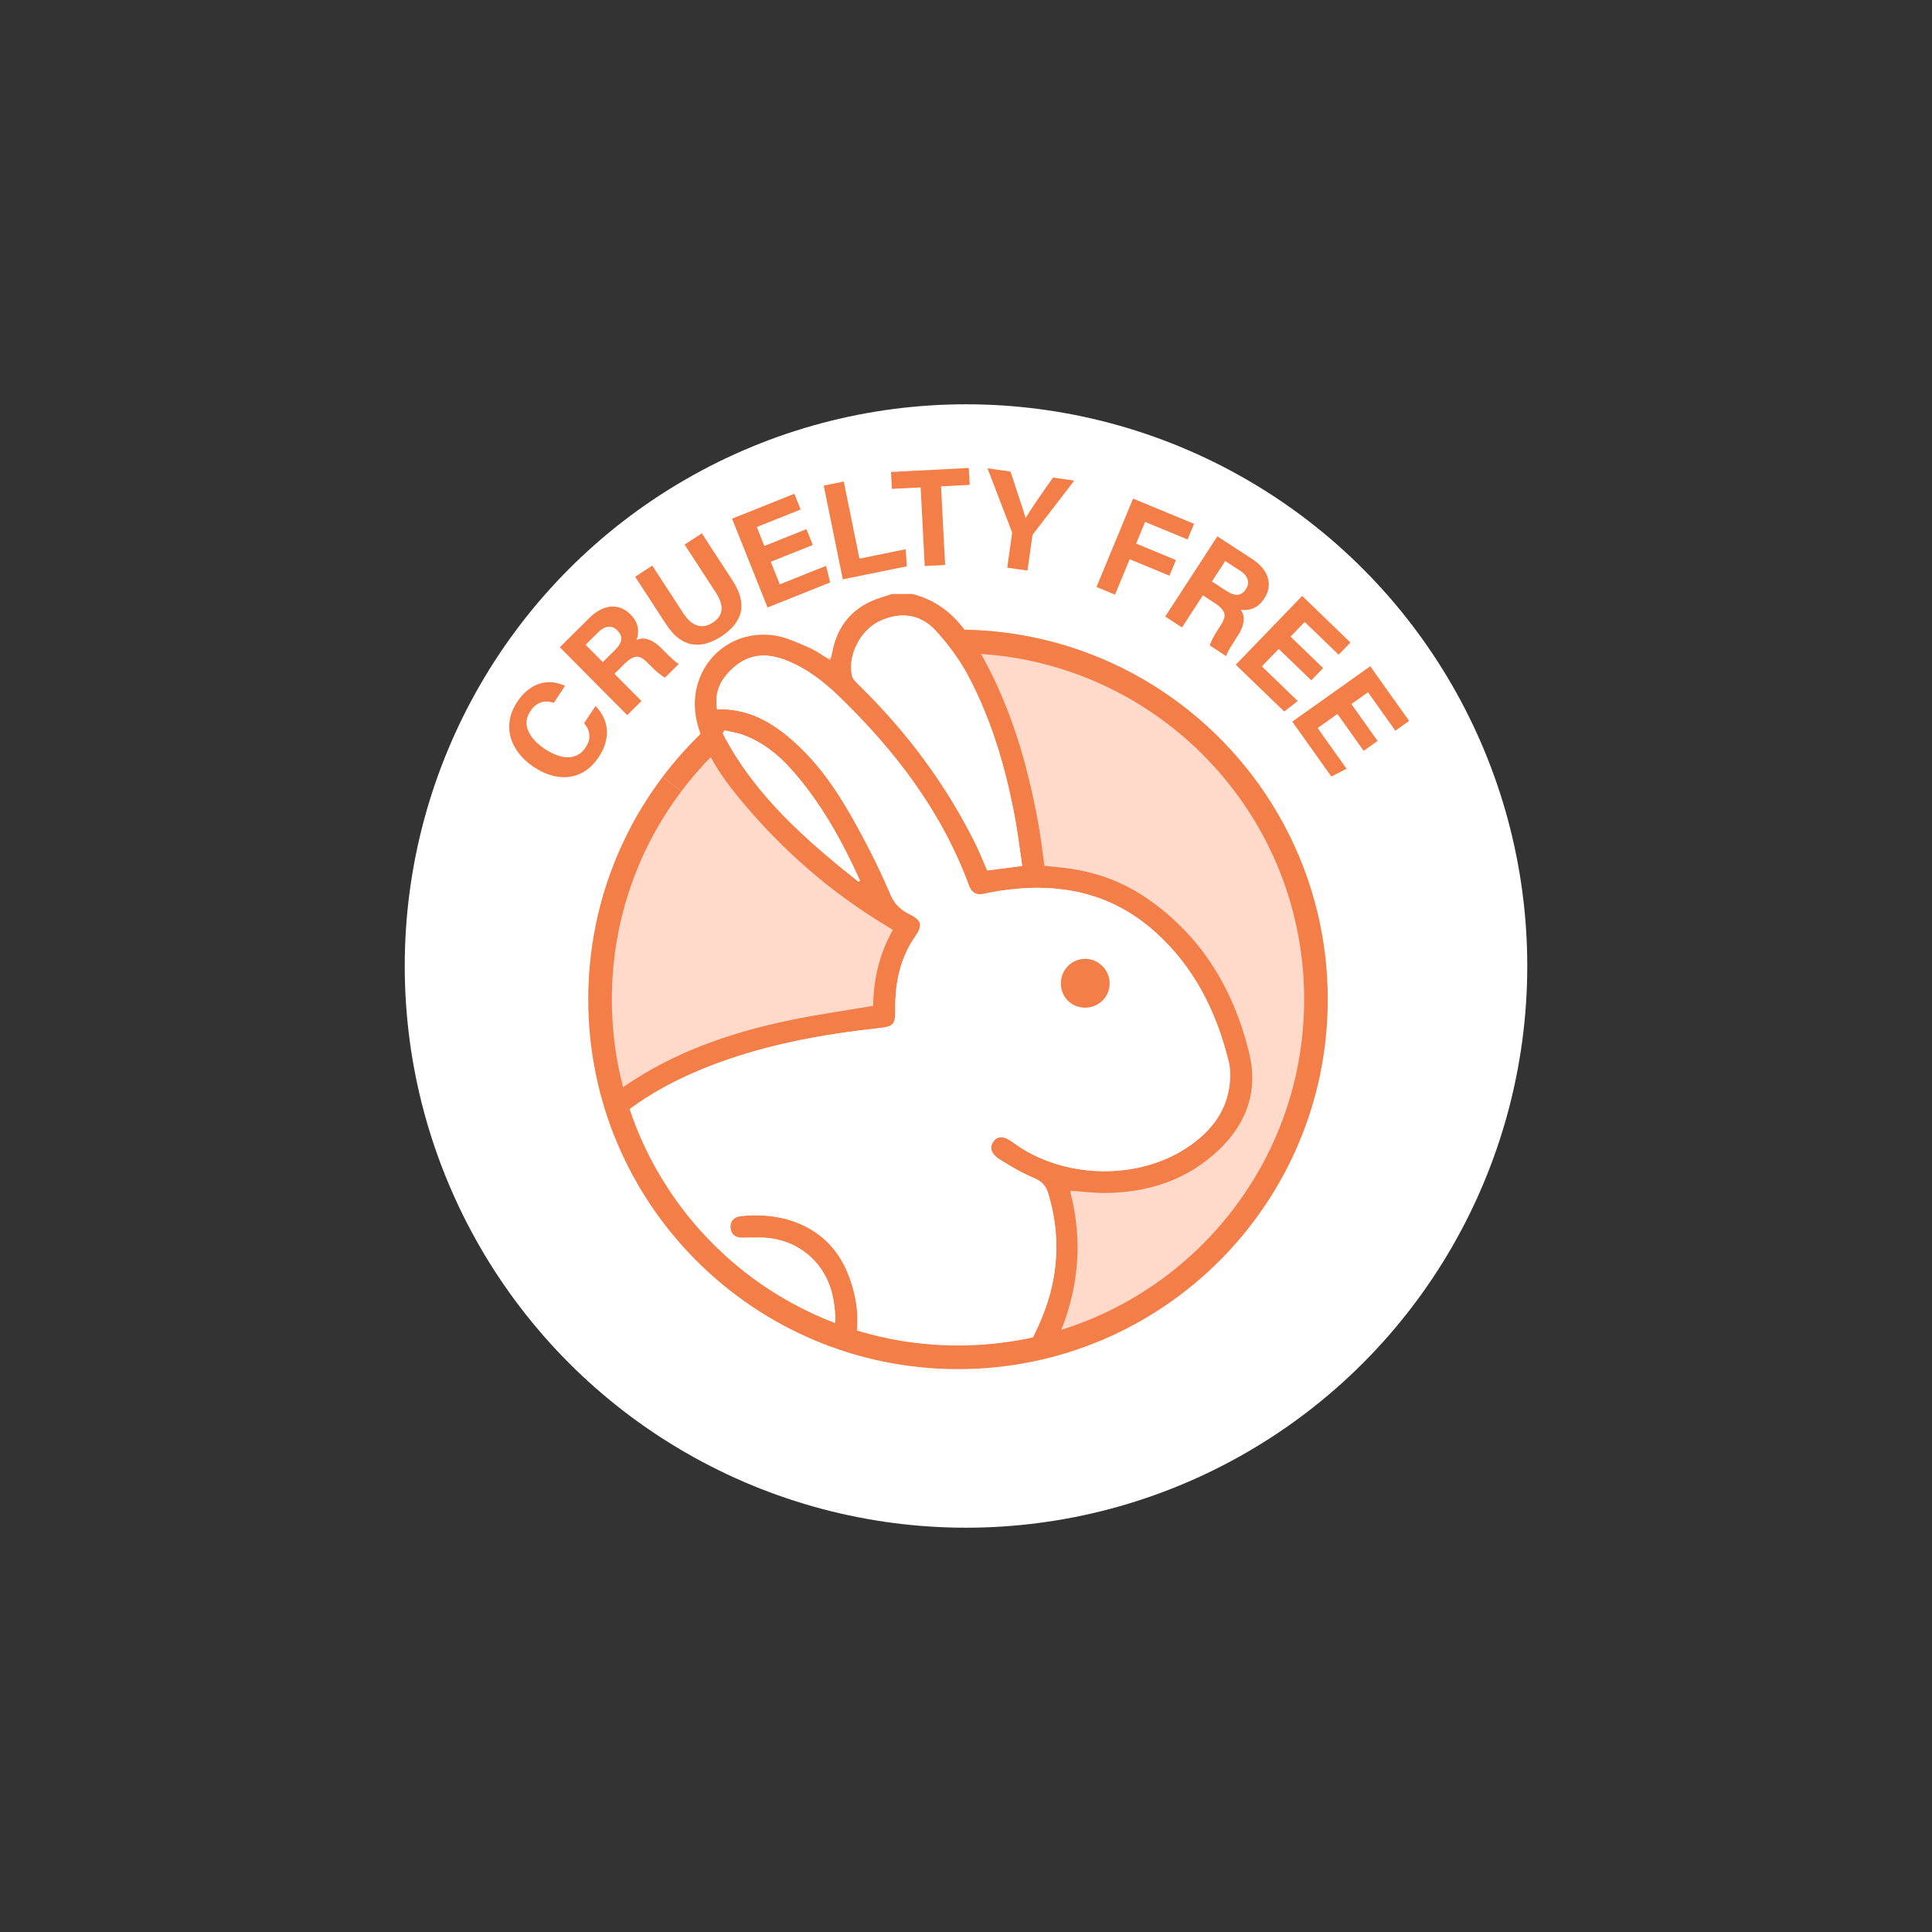
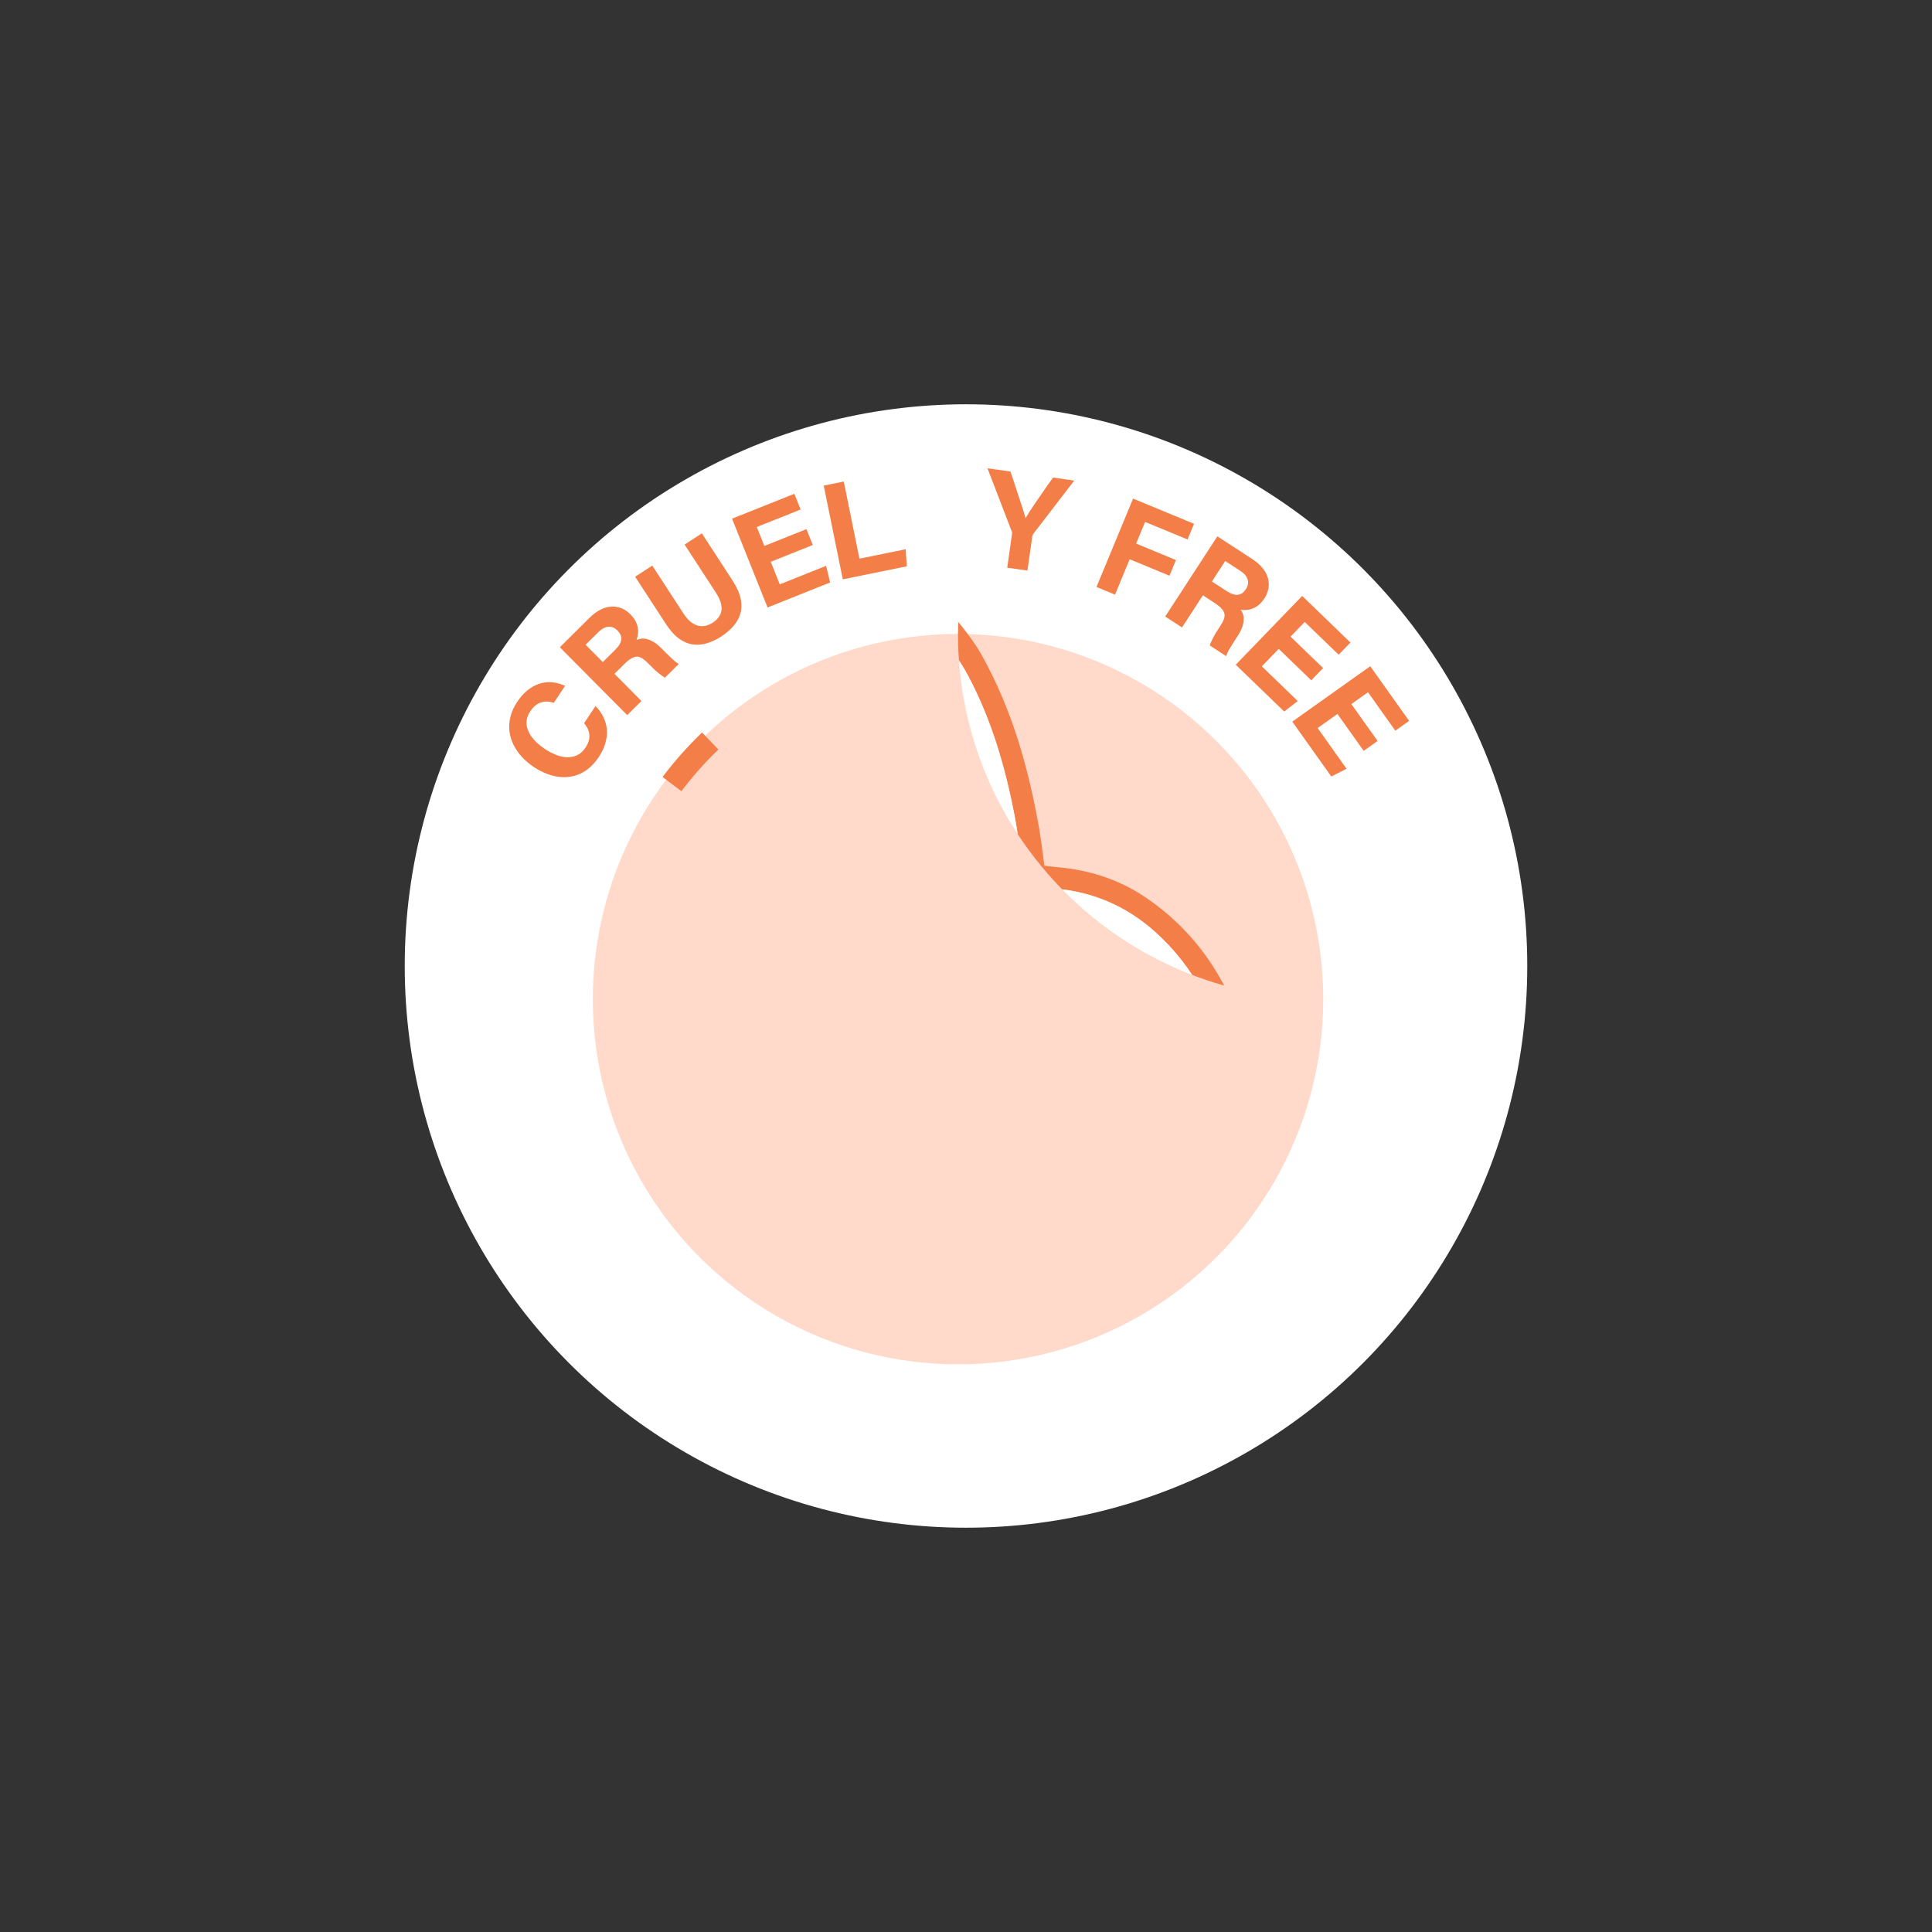
<svg xmlns="http://www.w3.org/2000/svg" id="Layer_1" viewBox="0 0 1080 1080">
  <rect x="0" y="0" width="1080" height="1080" fill="#333333" stroke="none" />
  <defs>
    <clipPath id="clippath-2">
-       <path d="M738.92,541.04c.15-1.77.25-3.56.25-5.37h0c0-3.31-.26-6.55-.76-9.72.67-6.72,1.01-13.54,1.01-20.43,0-112.75-91.4-204.15-204.15-204.15s-204.15,91.4-204.15,204.15c0,6.44.31,12.81.9,19.09-.64,3.59-1,7.28-1,11.06h0c0,3.35.27,6.63.78,9.83-.27,4.31-.43,8.65-.43,13.02,0,112.75,91.4,204.15,204.15,204.15s204.15-91.4,204.15-204.15c0-5.89-.26-11.72-.75-17.49Z" fill="none" />
+       <path d="M738.92,541.04c.15-1.77.25-3.56.25-5.37h0c0-3.31-.26-6.55-.76-9.72.67-6.72,1.01-13.54,1.01-20.43,0-112.75-91.4-204.15-204.15-204.15c0,6.44.31,12.81.9,19.09-.64,3.59-1,7.28-1,11.06h0c0,3.35.27,6.63.78,9.83-.27,4.31-.43,8.65-.43,13.02,0,112.75,91.4,204.15,204.15,204.15s204.15-91.4,204.15-204.15c0-5.89-.26-11.72-.75-17.49Z" fill="none" />
    </clipPath>
  </defs>
  <ellipse cx="540" cy="540" rx="313.75" ry="314" fill="#fff" />
  <path d="M327.35,417.82c1.05-1.57,1.69-3.03,1.94-4.38.24-1.34.24-2.6,0-3.78-.24-1.17-.63-2.2-1.16-3.08-.53-.88-1.08-1.65-1.62-2.32l6.38-9.57c1.45,1.46,2.67,3.04,3.65,4.74.98,1.7,1.71,3.47,2.18,5.33.48,1.85.65,3.78.53,5.79-.12,2.01-.55,4.07-1.28,6.19s-1.83,4.29-3.31,6.5c-1.84,2.77-3.88,5-6.1,6.71-2.23,1.71-4.59,2.92-7.08,3.63-2.49.71-5.03.98-7.63.82-2.6-.16-5.2-.73-7.82-1.71-2.62-.97-5.19-2.31-7.73-4-2.45-1.63-4.63-3.48-6.52-5.54-1.89-2.06-3.45-4.29-4.67-6.7-1.22-2.41-1.99-4.94-2.32-7.58-.32-2.64-.14-5.36.54-8.16.68-2.8,1.96-5.6,3.83-8.41,1.56-2.34,3.22-4.27,4.98-5.8,1.76-1.53,3.57-2.7,5.43-3.53,1.85-.82,3.72-1.33,5.59-1.53,1.87-.2,3.71-.11,5.51.26,1.8.37,3.54.93,5.22,1.68l-6.33,9.51c-1-.36-2.06-.59-3.18-.69-1.11-.1-2.25,0-3.42.3-1.16.3-2.29.84-3.37,1.63-1.08.79-2.13,1.94-3.15,3.47-1.05,1.57-1.7,3.14-1.96,4.69-.26,1.55-.19,3.06.21,4.52.39,1.46,1.05,2.9,1.98,4.31.92,1.41,2.05,2.75,3.39,4.01,1.34,1.26,2.82,2.43,4.46,3.52,1.85,1.23,3.82,2.29,5.91,3.16,2.09.87,4.15,1.37,6.19,1.49,2.03.12,3.97-.23,5.83-1.05,1.85-.82,3.49-2.3,4.91-4.43Z" fill="#f47e47" />
  <path d="M348.81,371.38l-5.33,5.29,15.09,15.2-7.95,7.89-37.66-37.94,16.49-16.37c2.03-2.02,4.09-3.55,6.18-4.61,2.09-1.05,4.14-1.63,6.16-1.74,2.02-.11,3.92.21,5.7.95,1.78.74,3.4,1.85,4.86,3.32,1.68,1.69,2.84,3.39,3.5,5.11.66,1.72.95,3.37.86,4.94-.09,1.58-.39,3.02-.89,4.33.62-.32,1.39-.56,2.32-.71.93-.16,1.98-.11,3.16.14,1.18.25,2.48.78,3.9,1.59,1.42.81,2.99,2.08,4.7,3.81l1.86,1.87c.62.62,1.27,1.26,1.94,1.9.67.64,1.34,1.28,2,1.9.66.62,1.3,1.19,1.94,1.68.64.5,1.25.89,1.83,1.19l-7.73,7.67c-.54-.26-1.15-.63-1.8-1.11-.66-.48-1.37-1.04-2.16-1.68-.79-.64-1.61-1.39-2.49-2.23-.88-.84-1.8-1.76-2.79-2.75l-.55-.55c-1.38-1.39-2.69-2.38-3.91-2.96s-2.57-.57-4.04.02c-1.47.59-3.21,1.87-5.2,3.85ZM327.35,360.43l9.62,9.69,6.8-6.75c1.12-1.12,1.97-2.15,2.53-3.11.56-.96.89-1.9.98-2.83.09-.93-.06-1.8-.44-2.62-.38-.82-.96-1.62-1.72-2.39-1.02-1.03-2.11-1.67-3.28-1.94-1.16-.26-2.37-.16-3.63.32-1.25.48-2.55,1.39-3.89,2.72l-6.97,6.92Z" fill="#f47e47" />
  <path d="M355.05,322.4l9.58-6.23,17.35,26.67c1.41,2.17,2.84,3.8,4.28,4.9,1.45,1.1,2.86,1.79,4.25,2.1,1.39.3,2.75.28,4.08-.06,1.33-.34,2.62-.92,3.86-1.73,1.33-.86,2.42-1.86,3.26-3,.85-1.14,1.37-2.39,1.58-3.76.21-1.37.05-2.9-.47-4.6-.52-1.7-1.45-3.56-2.77-5.6l-17.35-26.67,9.64-6.27,17.05,26.21c2.48,3.82,4.04,7.31,4.67,10.48.63,3.17.52,6.03-.32,8.58-.84,2.55-2.2,4.85-4.06,6.9-1.87,2.05-4.01,3.85-6.4,5.42-2.53,1.65-5.11,2.89-7.73,3.73-2.62.84-5.27,1.11-7.94.81-2.67-.3-5.29-1.36-7.87-3.17-2.58-1.81-5.08-4.58-7.51-8.31l-17.18-26.41Z" fill="#f47e47" />
  <path d="M450.81,295.79l3.54,8.86-23.5,9.4,5.04,12.61,25.92-10.36,2.23,9.3-34.97,13.98-19.85-49.64,34.82-13.92,3.51,8.79-24.5,9.79,4.23,10.59,23.5-9.39Z" fill="#f47e47" />
  <path d="M471.13,323.85l-10.66-52.39,11.2-2.28,8.77,43.11,25.85-5.26.61,9.54-35.78,7.28Z" fill="#f47e47" />
-   <path d="M516.92,316.4l-2.28-43.94-16.08.83-.49-9.45,43.5-2.25.49,9.45-16.01.83,2.28,43.94-11.41.59Z" fill="#f47e47" />
  <path d="M574.37,318.95l-11.32-1.6,2.65-18.75c.04-.31.06-.59.04-.86-.01-.26-.1-.56-.26-.9l-13.47-35.06,12.83,1.82c.58,1.7,1.2,3.5,1.83,5.39.63,1.89,1.26,3.8,1.86,5.71.61,1.92,1.22,3.78,1.84,5.59.62,1.81,1.18,3.52,1.67,5.13.49,1.61.92,3.02,1.26,4.22.62-1.06,1.37-2.29,2.26-3.68s1.89-2.89,3-4.51,2.24-3.27,3.41-4.96c1.17-1.69,2.32-3.35,3.46-5s2.21-3.15,3.24-4.52l11.85,1.68-22.88,29.75c-.08.2-.18.39-.31.58-.13.19-.23.54-.3,1.05l-2.68,18.9Z" fill="#f47e47" />
  <path d="M612.95,328.12l20.44-49.4,34.09,14.1-3.62,8.75-23.74-9.82-5.01,12.12,22.25,9.21-3.62,8.75-22.25-9.21-8.19,19.79-10.35-4.28Z" fill="#f47e47" />
  <path d="M678.72,336.89l-6.3-4.1-11.67,17.95-9.39-6.1,29.15-44.82,19.48,12.67c2.4,1.56,4.33,3.25,5.8,5.07,1.47,1.82,2.47,3.7,3,5.65.53,1.95.62,3.87.27,5.78-.35,1.9-1.09,3.72-2.22,5.45-1.3,2-2.72,3.5-4.25,4.5-1.54,1.01-3.09,1.63-4.65,1.88-1.57.25-3.04.26-4.42.04.44.54.84,1.24,1.19,2.11.35.87.52,1.91.53,3.12,0,1.21-.24,2.59-.73,4.15-.5,1.56-1.41,3.36-2.73,5.4l-1.44,2.21c-.48.74-.96,1.5-1.45,2.3-.49.79-.97,1.58-1.44,2.35-.47.77-.88,1.52-1.23,2.25-.35.73-.61,1.41-.78,2.04l-9.13-5.94c.14-.59.37-1.25.7-2,.33-.74.73-1.56,1.19-2.46.46-.9,1.02-1.87,1.66-2.9.64-1.03,1.34-2.13,2.1-3.31l.42-.65c1.07-1.65,1.76-3.13,2.07-4.44.3-1.31.02-2.63-.87-3.94-.88-1.32-2.5-2.74-4.86-4.27ZM684.9,313.61l-7.44,11.45,8.04,5.23c1.33.86,2.52,1.47,3.58,1.82,1.05.35,2.04.47,2.97.36.92-.11,1.75-.44,2.47-.99.72-.55,1.38-1.28,1.97-2.19.79-1.21,1.19-2.42,1.21-3.61.01-1.19-.35-2.35-1.08-3.48-.73-1.12-1.89-2.2-3.48-3.23l-8.23-5.35Z" fill="#f47e47" />
  <path d="M739.64,373.44l-6.63,6.87-18.21-17.58-9.43,9.77,20.08,19.39-7.57,5.85-27.09-26.15,37.13-38.46,26.98,26.05-6.58,6.81-18.98-18.32-7.92,8.21,18.21,17.58Z" fill="#f47e47" />
  <path d="M770.08,414.2l-7.78,5.53-14.67-20.62-11.07,7.87,16.18,22.75-8.52,4.36-21.82-30.69,43.57-30.98,21.74,30.56-7.71,5.49-15.29-21.5-9.29,6.61,14.67,20.62Z" fill="#f47e47" />
  <circle cx="535.55" cy="558.53" r="204.15" fill="#ffd9ca" />
  <g clip-path="url(#clippath-2)">
    <path d="M618.08,666.88c24.08-.27,45.75-7.36,63.43-24.24,15.58-14.89,21.95-33.25,16.71-54.36-8.77-35.45-26.65-65.24-57.27-86.24-14.86-10.19-31.53-15.64-49.47-17.24-2.41-.22-4.79-.53-7.66-.84-1-7.2-1.79-14.36-3.03-21.45-5.96-33.76-15.26-66.44-32.14-96.53-3.12-5.56-6.96-10.75-10.92-15.77-7.16-9.08-16.37-15.27-27.69-18.17h-11.43c-1.97.64-3.92,1.29-5.89,1.91-15.31,4.76-24.5,14.98-27.49,30.75-.2,1.02-.42,2.04-.67,3.04-.07.33-.31.6-.62,1.18-3.94-2.37-7.67-5.21-11.87-6.98-6.47-2.73-13.12-5.98-19.96-6.84-28.58-3.55-49.85,22.15-42.09,50.13,4.16,15,12.43,27.76,22.11,39.63,23.66,28.96,51.31,53.43,83.41,72.73,1.04.62,2.04,1.29,3.57,2.26-7.51,13.23-10.81,27.54-11.01,42.43-15.66,2.66-31.06,4.81-46.26,7.97-33.12,6.84-64.73,17.72-92.92,37.04-37.9,25.99-58.4,62.45-64.53,107.47-1.4,10.26-2.1,20.62-3.19,31.66-3.92-3.61-7.33-6.93-10.94-10.03-9.97-8.53-20.62-15.88-34.07-17.66-14.87-1.99-26.39,4.19-30.95,18.45-8.49,26.52-2.37,50.71,16.08,70.87,17.39,18.97,39.75,21.44,63.65,14.47,1.17-.35,2.28-.82,3.43-1.22.97-.35,1.93-.69,3.21-1.13.58.84,1.24,1.59,1.66,2.46,12.27,24.9,33.05,37.33,59.88,40.92,1.7.22,3.35.67,5.03,1.02h248.59c9.75-4.19,12.6-8.37,12.25-19.7-.75-24.01-16.64-46.94-45.17-47.37-1.7-.02-3.39-.22-6.42-.42,2.04-5.63,3.41-10.94,5.81-15.71,3.43-6.78,7.8-13.09,11.47-19.76,16.24-29.66,22.27-60.86,13.85-94.18-.13-.47-.02-1.02-.02-1.79,6.54.44,13.03,1.31,19.5,1.24ZM250.61,811.9c-22.38-6.32-31.73-23.44-35.91-44.51-1.77-8.97-1.53-17.94,2.01-26.52,3.03-7.38,8.2-11.28,15.62-10.21,5.83.86,11.83,2.77,17.02,5.56,12.36,6.67,21.71,16.99,30.62,27.63.82.97,1.28,2.44,1.42,3.72,1.71,13.51,3.32,27,5.03,41.3-11.19,4.7-23.33,6.56-35.82,3.03ZM492.34,346.93c11.68-5.16,22.51-3.39,30.9,5.8,6.91,7.58,13.22,16.11,18.03,25.17,13.07,24.63,20.78,51.2,25.97,78.51,1.73,9.08,2.77,18.3,4.17,27.69-6.98.89-12.94,1.66-19.56,2.5-1-2.31-1.95-4.54-2.9-6.73-.97-2.22-1.86-4.48-2.92-6.65-16.59-33.98-38.82-63.8-65.8-90.19-1.55-1.51-3.52-3.24-3.96-5.18-2.64-11.78,5.03-26.07,16.06-30.91ZM479.99,493c-29.82-23.73-58.24-48.6-76.01-83.08.36-.55.75-1.09,1.11-1.64,3.48.84,7.07,1.33,10.41,2.57,10.46,3.86,19.08,10.59,26.45,18.77,16.62,18.46,28.49,39.96,38.72,62.41.05.13-.29.44-.67.97ZM558.86,648.14c6.25,3.97,12.74,7.71,19.54,10.59,4.16,1.77,6.23,4.21,7.49,8.26,6.65,21.64,6.02,43.38-1.46,64.36-4.78,13.4-12.08,25.96-18.94,38.52-5.56,10.23-9.88,20.58-9.77,32.41.04,5.16,1.97,7.15,7.18,7.27,2.95.09,5.91.02,8.84.04,20.56.07,35.33,15.09,35.07,35.65-.07,6.58-.49,7.09-7.04,7.09-23.39.04-46.79.02-70.19,0-1.29,0-2.61-.29-3.57-.4-.47-5.85-.67-11.21-1.37-16.53-2.97-23.08-17.77-36.78-40.9-37.68-10.21-.4-20.45-.13-30.68-.18-1.44,0-2.86-.2-4.43-.33,4.37-4.61,8.68-8.66,12.39-13.18,18.03-21.98,23.75-46.52,12.5-73.18-10.63-25.17-35.56-33.72-59.57-30.99-3.52.4-5.87,2.61-5.65,6.27.22,3.86,2.73,5.8,6.63,5.78,4.16-.02,8.33-.26,12.47-.02,18.65,1.11,33.56,13.54,37.84,31.68,3.9,16.59.78,31.97-8.75,46.04-7.82,11.56-18.12,20.41-30.15,27.34-3.12,1.8-6.23,3.59-5.23,7.91,1.08,4.61,4.78,4.76,8.62,4.74,17.33-.05,34.67-.15,51.99.02,17.5.16,27.49,8.6,30.57,25.72.73,4.06.64,8.28,1.08,12.39.4,3.75-1.37,4.68-4.83,4.67-17.17-.13-34.32-.02-51.48-.05-32.08-.07-64.16.51-96.19-.46-26.83-.82-47.81-12.47-58.18-38.57-3.23-8.13-5.36-16.84-6.82-25.48-3.83-22.58-2.7-45.28-.02-67.88,3.79-31.97,15.11-60.68,37.93-84.12,19.01-19.54,42.23-32.3,67.53-41.63,29.11-10.72,59.39-16.11,90.12-19.5,8.24-.91,9.11-2.1,9.02-10.61-.15-14.51,2.61-28.22,11.01-40.41,4.52-6.56,3.94-9.24-3.43-12.83-4.89-2.41-8.11-5.72-10.3-10.86-4.21-9.86-8.8-19.58-13.82-29.05-10.03-19.03-20.72-37.73-36.36-52.86-12.83-12.38-27.16-22.16-46.72-21.62-1.18-7.42.58-13.69,5.18-19.14,9-10.65,19.45-13.42,32.61-8.51,11.76,4.39,21.55,11.9,30.4,20.49,31.33,30.31,57.38,64.33,72.62,105.72,1.4,3.83,3.94,5.5,8.04,4.68,3.04-.62,6.09-1.28,9.17-1.73,32.26-4.94,61.86.6,86.8,22.91,21.8,19.49,34.29,44.49,41.16,72.49,1,4.1,1,8.66.51,12.89-1.71,14.75-9.99,25.52-21.76,33.89-28.27,20.11-71.33,19.34-99.6-1.71-4.61-3.45-8.04-3.63-10.46-.58-2.59,3.28-1.75,7.09,3.34,10.3Z" fill="#f47e47" />
    <path d="M480.66,492.04c.05.13-.29.44-.67.97-29.82-23.73-58.24-48.6-76.01-83.08.36-.55.75-1.09,1.11-1.64,3.48.84,7.07,1.33,10.41,2.57,10.46,3.86,19.08,10.59,26.45,18.77,16.62,18.46,28.49,39.96,38.72,62.41Z" fill="#fff" />
    <path d="M571.42,484.09c-6.98.89-12.94,1.66-19.56,2.5-1-2.31-1.95-4.54-2.9-6.73-.97-2.22-1.86-4.48-2.92-6.65-16.59-33.98-38.82-63.8-65.8-90.19-1.55-1.51-3.52-3.24-3.96-5.18-2.64-11.78,5.03-26.07,16.06-30.91,11.68-5.16,22.51-3.39,30.9,5.8,6.91,7.58,13.22,16.11,18.03,25.17,13.07,24.63,20.78,51.2,25.97,78.51,1.73,9.08,2.77,18.3,4.17,27.69Z" fill="#fff" />
    <path d="M286.43,808.87c-11.19,4.7-23.33,6.56-35.82,3.03-22.38-6.32-31.73-23.44-35.91-44.51-1.77-8.97-1.53-17.94,2.01-26.52,3.03-7.38,8.2-11.28,15.62-10.21,5.83.86,11.83,2.77,17.02,5.56,12.36,6.67,21.71,16.99,30.62,27.63.82.97,1.28,2.44,1.42,3.72,1.71,13.51,3.32,27,5.03,41.3Z" fill="#fff" />
    <path d="M686.83,593.37c-6.87-28-19.36-53.01-41.16-72.49-24.94-22.31-54.54-27.85-86.8-22.91-3.08.46-6.12,1.11-9.17,1.73-4.1.82-6.63-.86-8.04-4.68-15.24-41.4-41.29-75.41-72.62-105.72-8.86-8.59-18.65-16.09-30.4-20.49-13.16-4.9-23.6-2.13-32.61,8.51-4.59,5.45-6.36,11.72-5.18,19.14,19.56-.55,33.89,9.24,46.72,21.62,15.64,15.13,26.34,33.83,36.36,52.86,5.01,9.48,9.61,19.19,13.82,29.05,2.19,5.14,5.41,8.46,10.3,10.86,7.36,3.59,7.95,6.27,3.43,12.83-8.4,12.19-11.16,25.9-11.01,40.41.09,8.51-.78,9.7-9.02,10.61-30.73,3.39-61.01,8.79-90.12,19.5-25.3,9.33-48.52,22.09-67.53,41.63-22.82,23.44-34.14,52.15-37.93,84.12-2.68,22.6-3.81,45.3.02,67.88,1.46,8.64,3.59,17.35,6.82,25.48,10.37,26.1,31.35,37.75,58.18,38.57,32.03.97,64.11.38,96.19.46,17.15.04,34.3-.07,51.48.05,3.46.02,5.23-.91,4.83-4.67-.44-4.12-.35-8.33-1.08-12.39-3.08-17.12-13.07-25.56-30.57-25.72-17.32-.16-34.65-.07-51.99-.02-3.85.02-7.55-.13-8.62-4.74-1-4.32,2.11-6.11,5.23-7.91,12.03-6.93,22.33-15.79,30.15-27.34,9.53-14.07,12.65-29.46,8.75-46.04-4.28-18.14-19.19-30.57-37.84-31.68-4.14-.24-8.31,0-12.47.02-3.9.02-6.42-1.91-6.63-5.78-.22-3.66,2.13-5.87,5.65-6.27,24.01-2.73,48.94,5.81,59.57,30.99,11.25,26.67,5.52,51.2-12.5,73.18-3.72,4.52-8.02,8.57-12.39,13.18,1.57.13,2.99.33,4.43.33,10.23.05,20.47-.22,30.68.18,23.13.89,37.93,14.6,40.9,37.68.69,5.32.89,10.68,1.37,16.53.97.11,2.28.4,3.57.4,23.4.02,46.81.04,70.19,0,6.54,0,6.96-.51,7.04-7.09.26-20.56-14.51-35.58-35.07-35.65-2.93-.02-5.89.05-8.84-.04-5.21-.13-7.15-2.11-7.18-7.27-.11-11.83,4.21-22.18,9.77-32.41,6.85-12.56,14.16-25.12,18.94-38.52,7.47-20.98,8.11-42.73,1.46-64.36-1.26-4.05-3.34-6.49-7.49-8.26-6.8-2.88-13.29-6.62-19.54-10.59-5.09-3.21-5.92-7.02-3.34-10.3,2.42-3.04,5.85-2.86,10.46.58,28.27,21.05,71.33,21.82,99.6,1.71,11.78-8.37,20.05-19.14,21.76-33.89.49-4.23.49-8.79-.51-12.89ZM606.72,563.27c-7.62.05-13.58-5.74-13.67-13.32-.11-7.56,5.71-13.71,13.2-13.93,7.51-.24,14.04,6.14,14.02,13.71,0,7.46-6.03,13.49-13.54,13.54Z" fill="#fff" />
    <path d="M620.27,549.73c0,7.46-6.03,13.49-13.54,13.54-7.62.05-13.58-5.74-13.67-13.32-.11-7.56,5.71-13.71,13.2-13.93,7.51-.24,14.04,6.14,14.02,13.71Z" fill="#f47e47" />
  </g>
-   <path d="M535.53,358.55c110.51,0,200.1,89.59,200.1,200.1s-89.59,200.1-200.1,200.1-200.1-89.59-200.1-200.1c0-45.17,14.97-86.84,40.21-120.33" fill="none" stroke="#f47e47" stroke-miterlimit="10" stroke-width="13.2" />
  <path d="M375.64,438.31c6.48-8.59,13.63-16.65,21.38-24.08" fill="none" stroke="#f47e47" stroke-miterlimit="10" stroke-width="13.2" />
</svg>